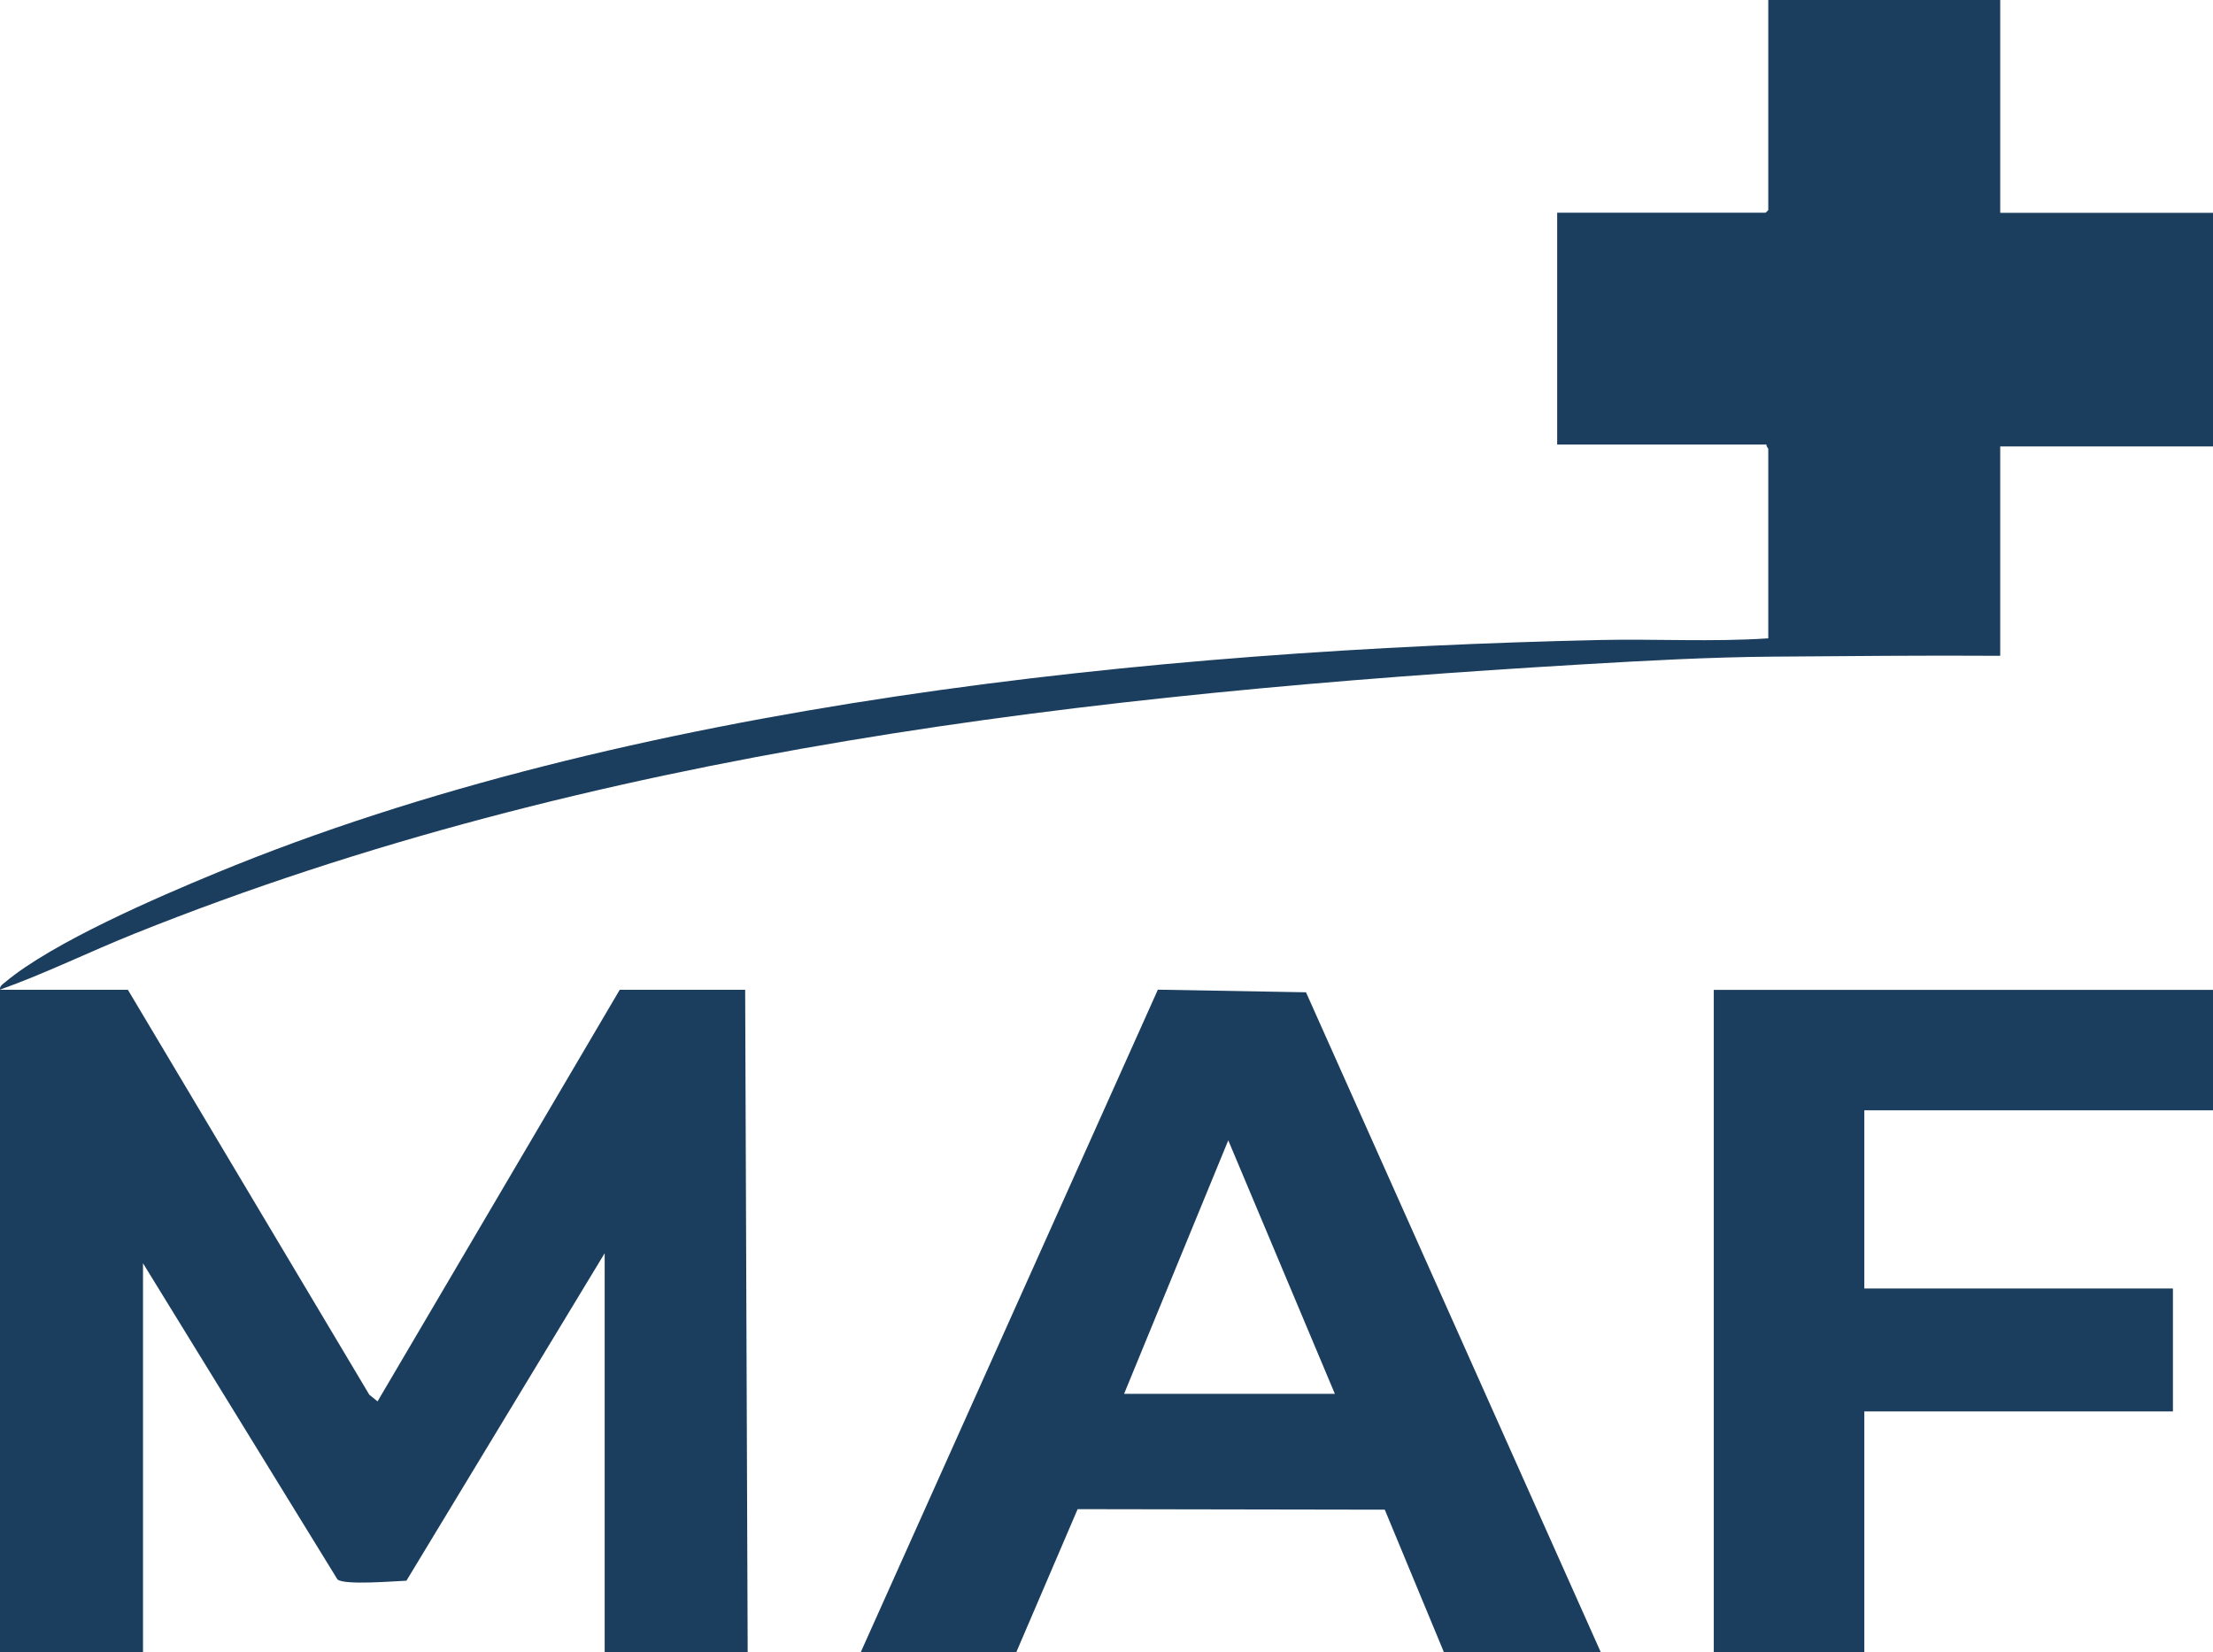
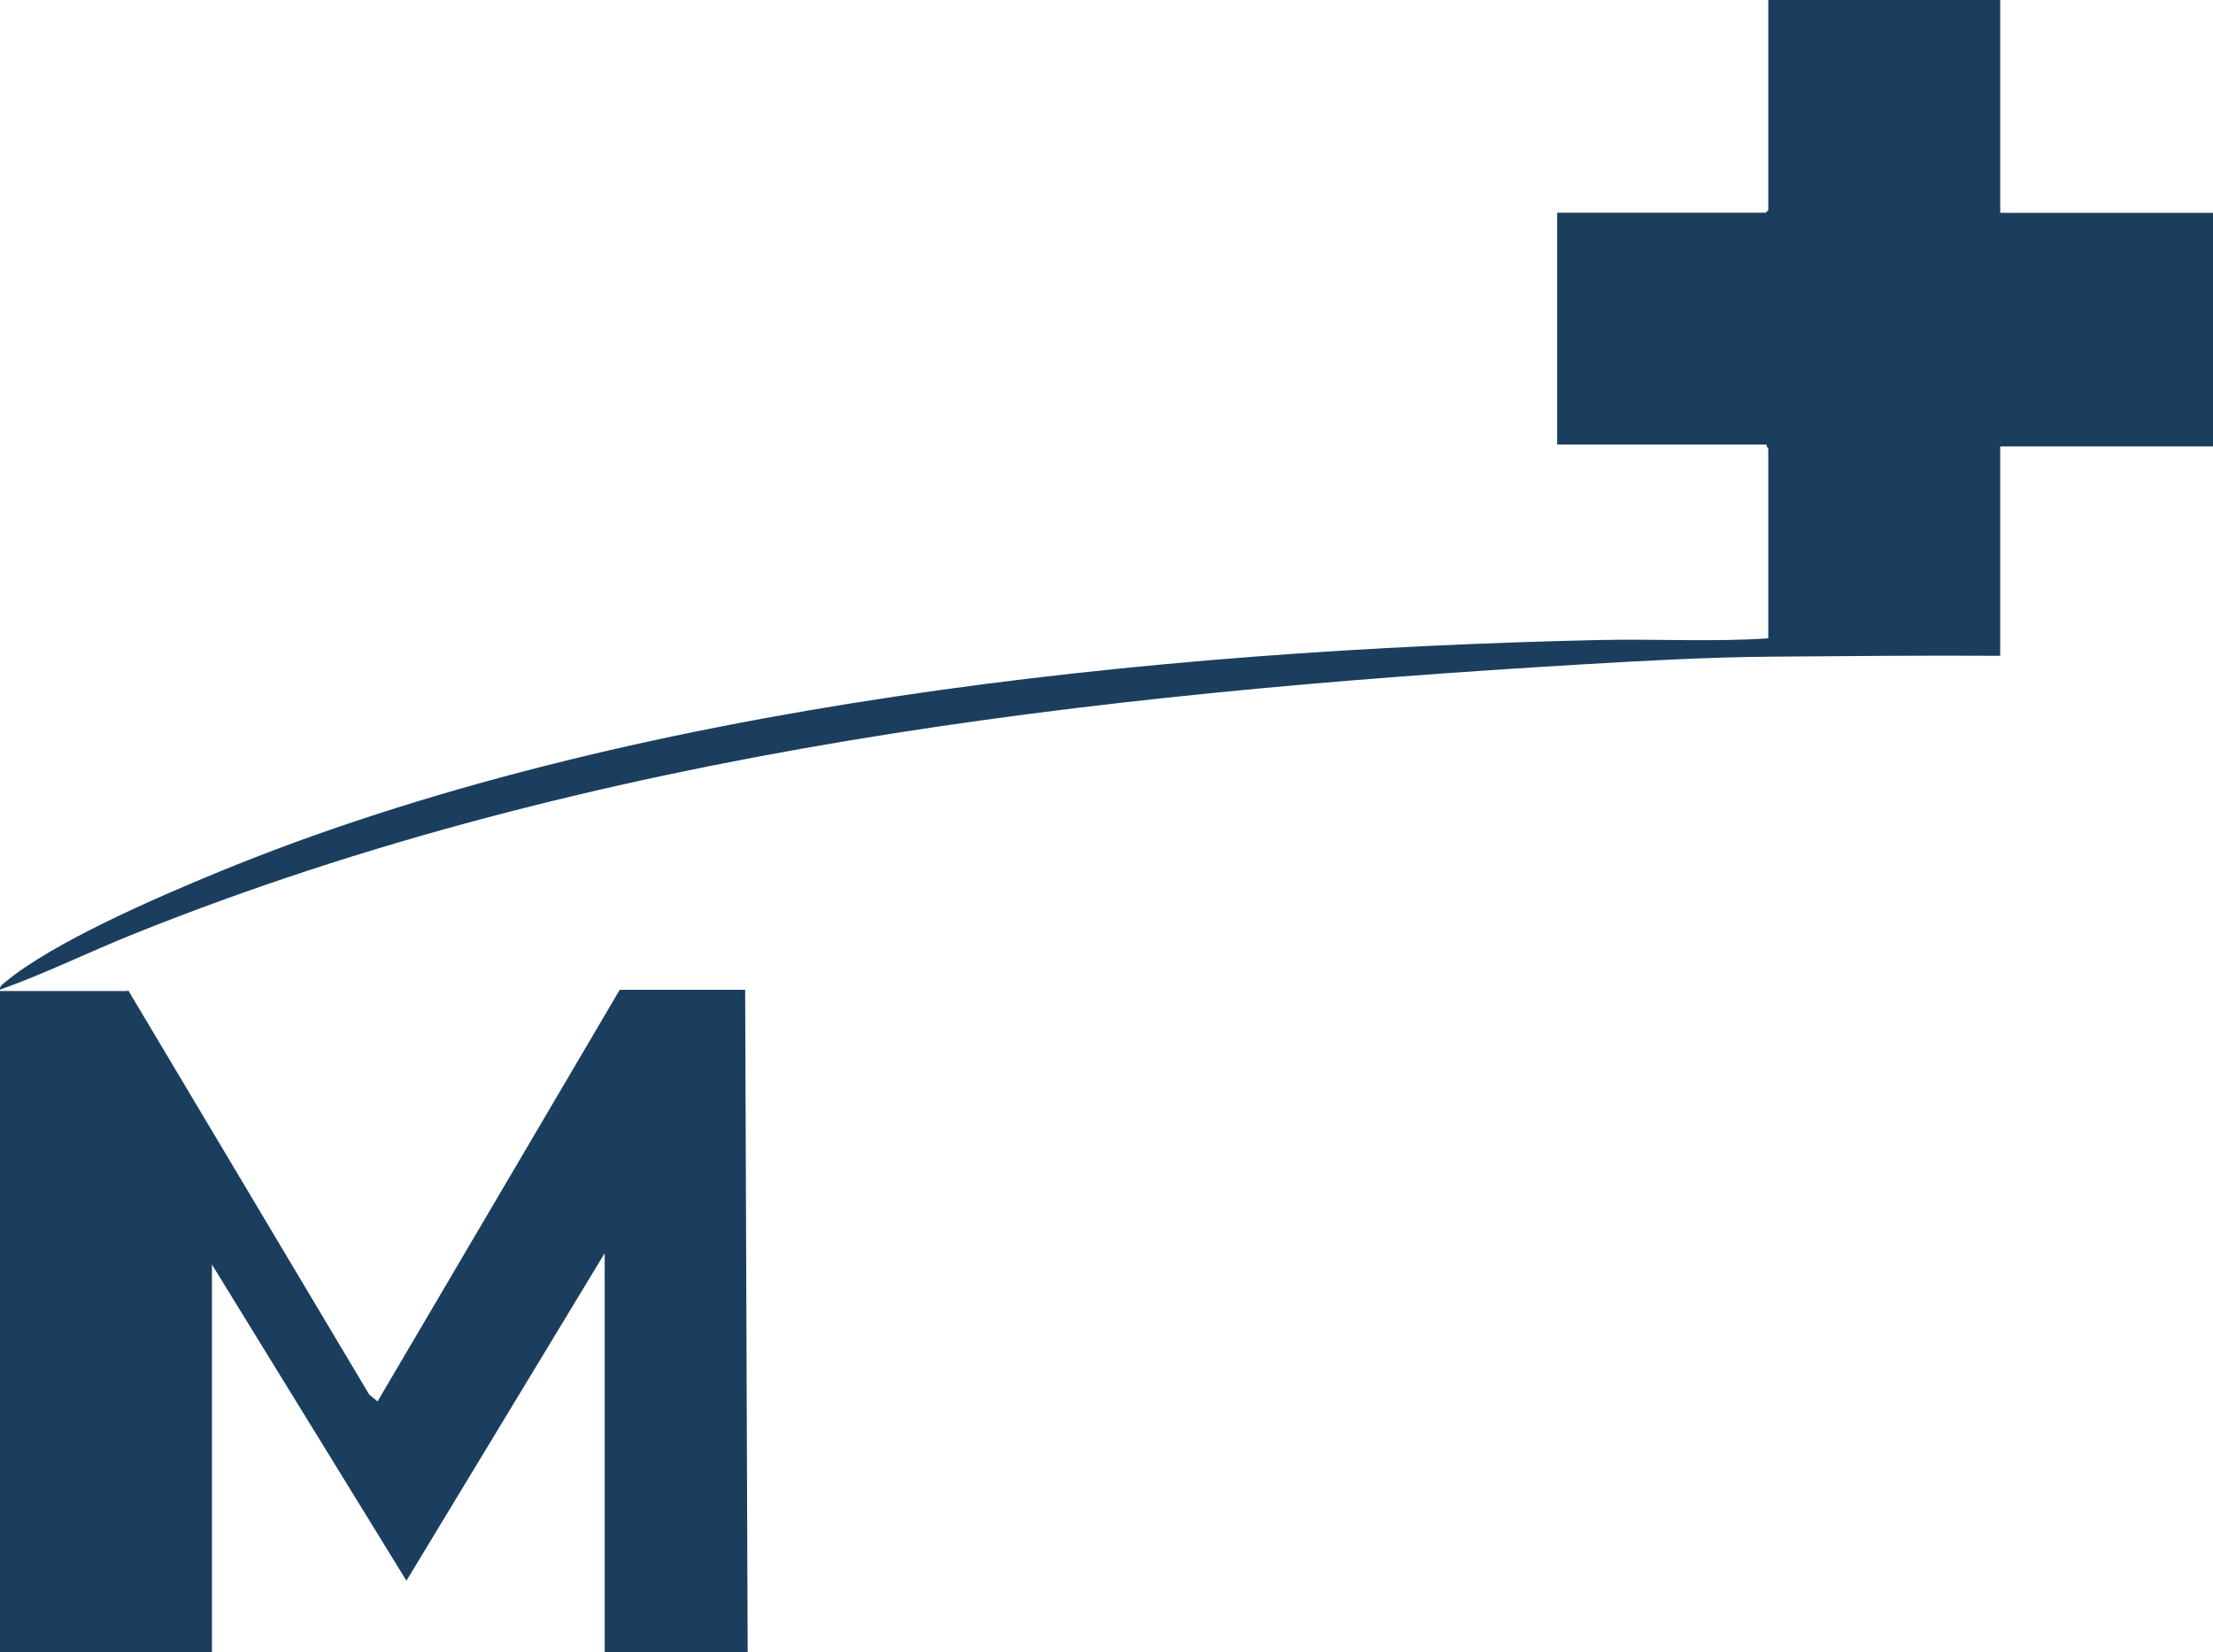
<svg xmlns="http://www.w3.org/2000/svg" id="Camada_2" data-name="Camada 2" viewBox="0 0 211.54 157.93">
  <defs>
    <style>
      .cls-1 {
        fill: #1b3e5e;
      }
    </style>
  </defs>
  <g id="Camada_1-2" data-name="Camada 1">
    <g>
      <path class="cls-1" d="M191.2,0v20.34h20.34v22.33h-20.34v20.01c-7.25-.05-14.51.03-21.76.08-6.06.05-12.1.38-18.19.74-46.89,2.78-94.57,8.17-138.35,25.72-4.32,1.73-8.51,3.8-12.9,5.37-.05-.35.28-.54.51-.73,4.53-3.79,14.55-8.11,20.17-10.43,39.31-16.24,89.83-21.32,132.22-22.26,5.38-.12,10.77.2,16.13-.16v-18.11c0-.05-.22-.25-.17-.41h-20.01v-22.16h19.93l.25-.25V0h22.16Z" />
-       <path class="cls-1" d="M12.23,94.61l23.07,38.69.79.64,23.15-39.34h11.99l.24,63.32h-13.67v-38.14l-18.95,31.3c-1.17.04-5.91.45-6.59-.12l-18.59-30.22v37.18H0v-63.32h12.23Z" />
-       <path class="cls-1" d="M153.02,157.93h-14.99l-5.66-13.64-29.36-.05-5.87,13.69h-14.87l28.41-63.34,14.16.25,28.18,63.08ZM107.45,133.22h20.15l-10.19-24.23-9.96,24.23Z" />
-       <polygon class="cls-1" points="211.54 94.61 211.54 106.12 178.21 106.12 178.21 123.15 207.71 123.15 207.71 134.9 178.21 134.9 178.21 157.93 163.82 157.93 163.82 94.61 211.54 94.61" />
+       <path class="cls-1" d="M12.23,94.61l23.07,38.69.79.64,23.15-39.34h11.99l.24,63.32h-13.67v-38.14l-18.95,31.3l-18.59-30.22v37.18H0v-63.32h12.23Z" />
    </g>
  </g>
</svg>